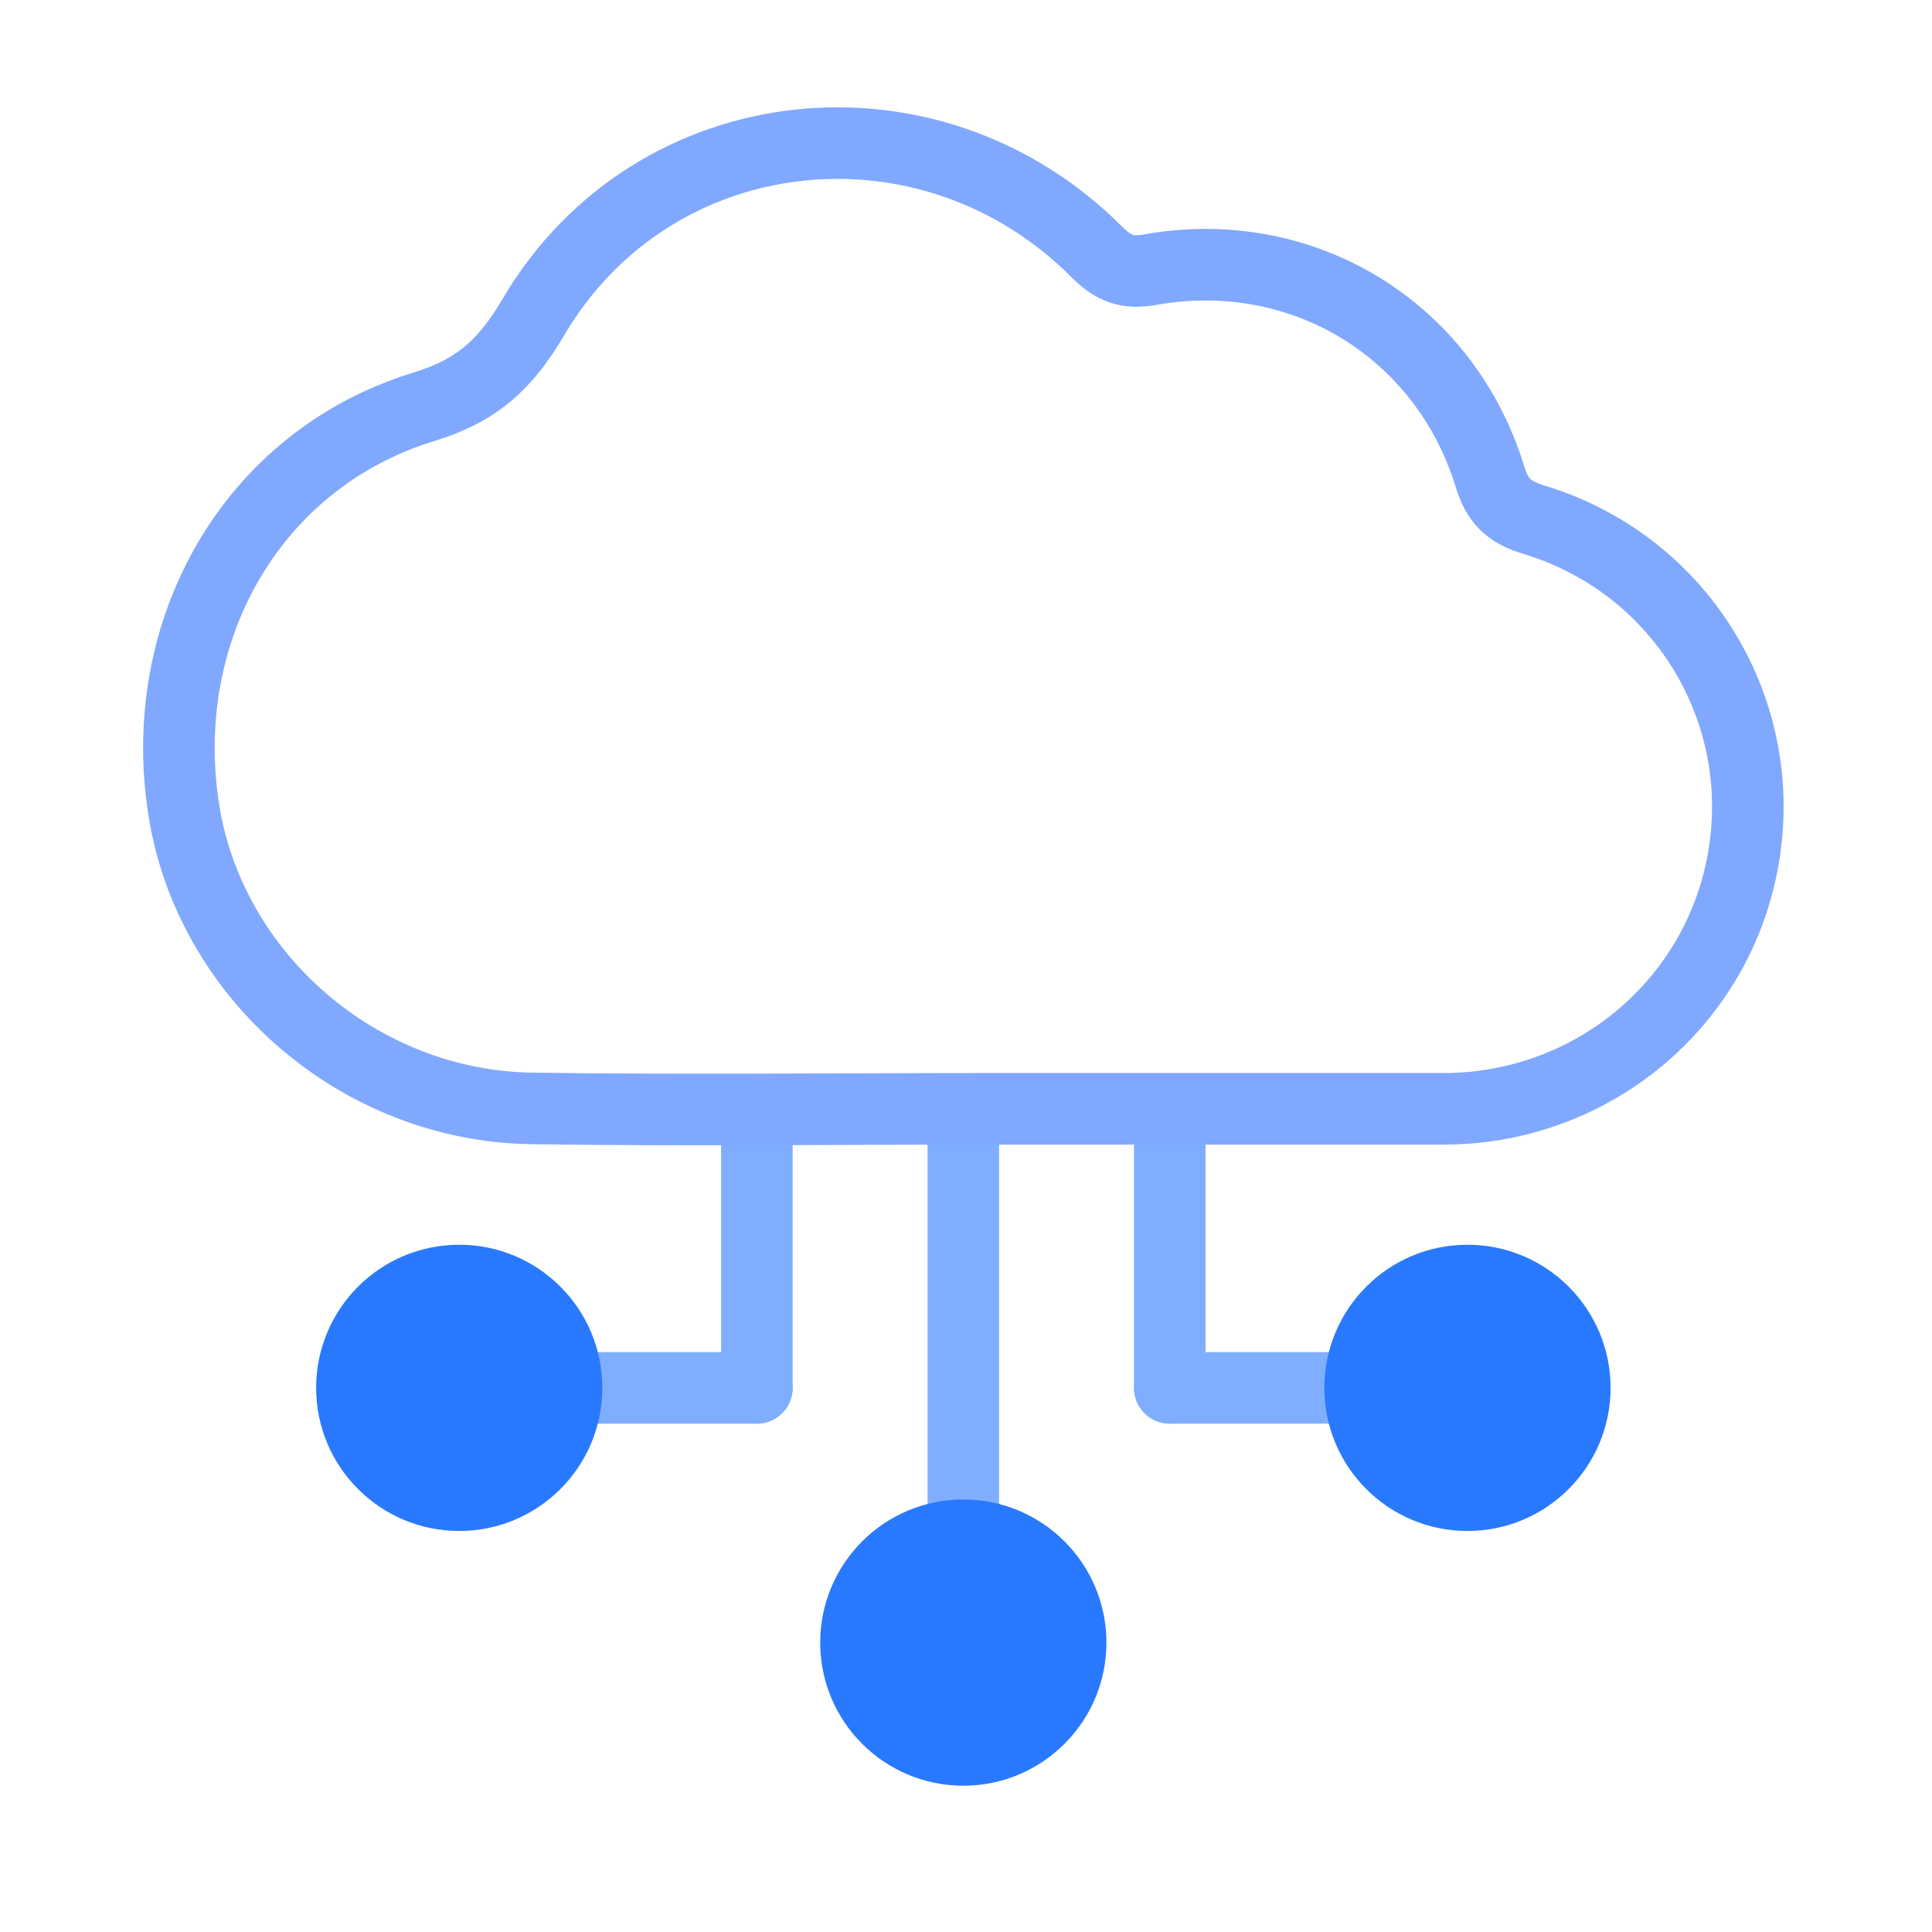
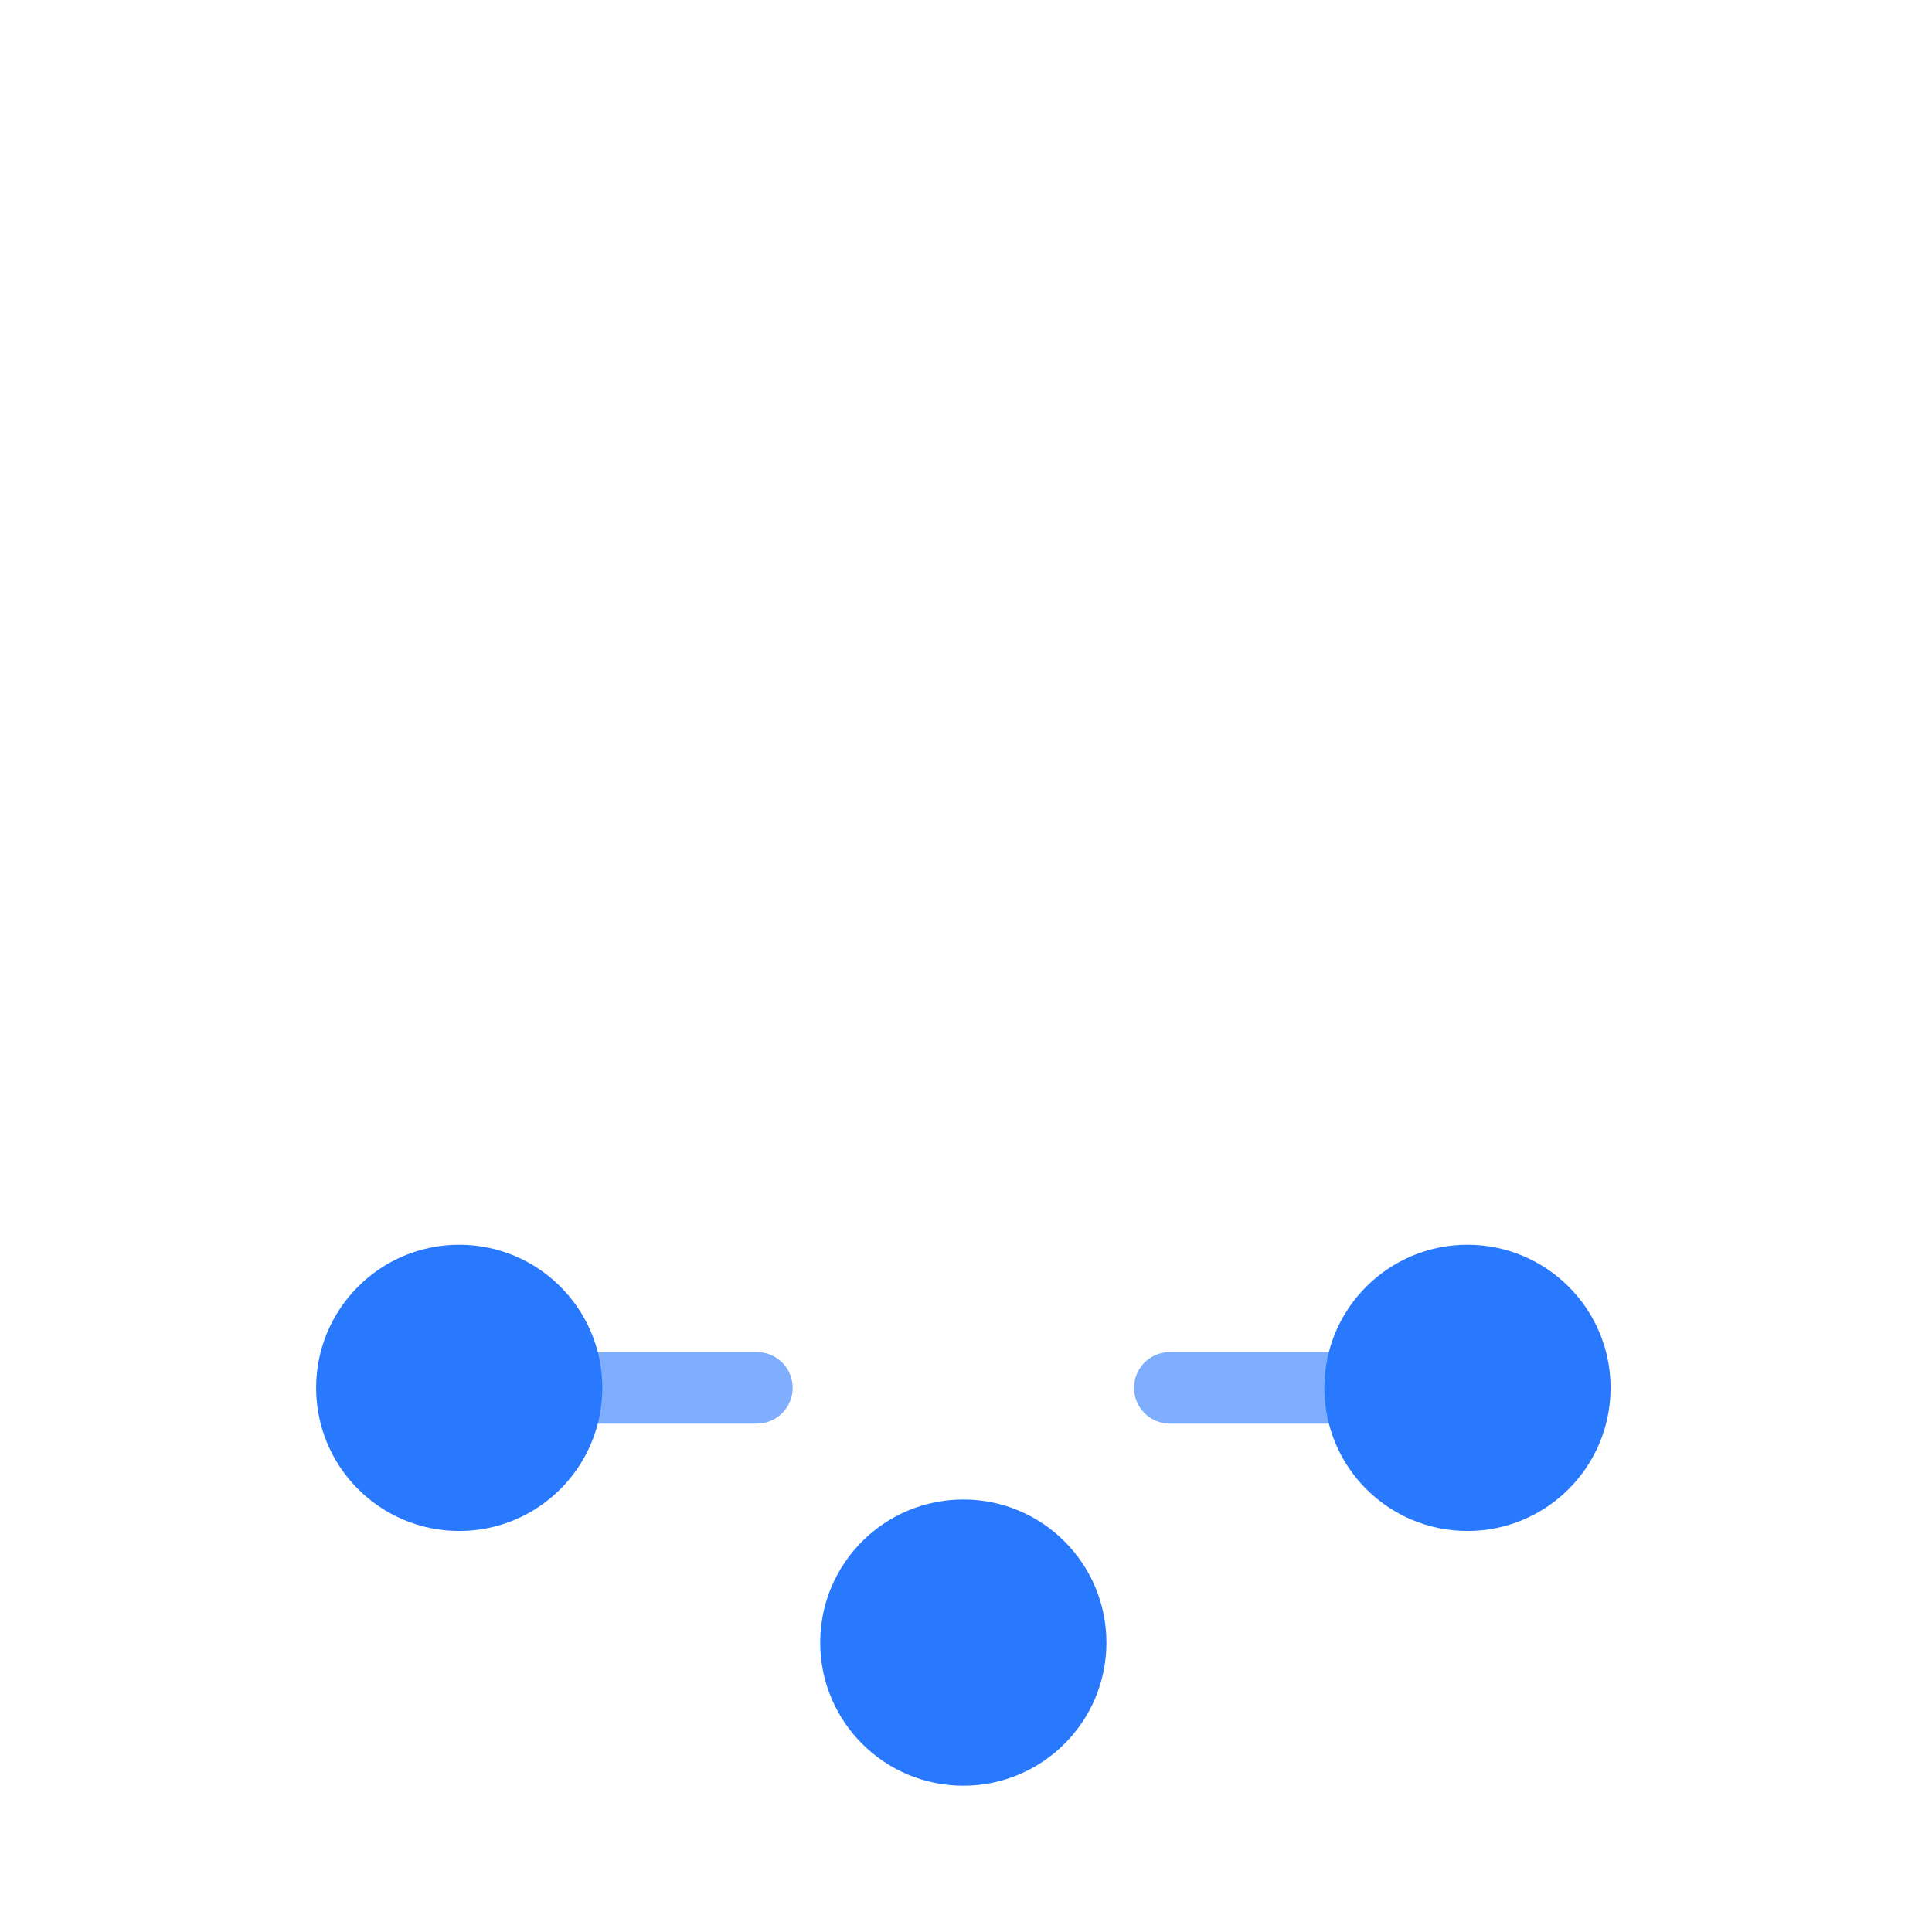
<svg xmlns="http://www.w3.org/2000/svg" width="54" height="54" viewBox="0 0 54 54" fill="none">
  <path d="M21.155 38.791H12.835" stroke="#80AEFF" stroke-width="2" stroke-miterlimit="10" stroke-linecap="round" />
-   <path d="M21.155 31.581V38.791" stroke="#80AEFF" stroke-width="2" stroke-miterlimit="10" stroke-linecap="round" />
  <path d="M12.835 42.791C15.045 42.791 16.835 41 16.835 38.791C16.835 36.582 15.045 34.791 12.835 34.791C10.626 34.791 8.836 36.582 8.836 38.791C8.836 41 10.626 42.791 12.835 42.791Z" fill="#2979FF" />
  <path d="M32.696 38.791H41.016" stroke="#80AEFF" stroke-width="2" stroke-miterlimit="10" stroke-linecap="round" />
-   <path d="M32.696 31.581V38.791" stroke="#80AEFF" stroke-width="2" stroke-miterlimit="10" stroke-linecap="round" />
  <path d="M41.016 42.791C43.225 42.791 45.016 41 45.016 38.791C45.016 36.582 43.225 34.791 41.016 34.791C38.806 34.791 37.016 36.582 37.016 38.791C37.016 41 38.806 42.791 41.016 42.791Z" fill="#2979FF" />
-   <path d="M26.925 31.581V42.911" stroke="#80AEFF" stroke-width="2" stroke-miterlimit="10" stroke-linecap="round" />
  <path d="M30.925 45.911C30.925 43.702 29.135 41.911 26.925 41.911C24.716 41.911 22.925 43.702 22.925 45.911C22.925 48.12 24.716 49.911 26.925 49.911C29.135 49.911 30.925 48.12 30.925 45.911Z" fill="#2979FF" />
-   <path d="M27.726 30.991C23.436 30.991 19.145 31.041 14.866 30.981C10.036 30.911 5.865 27.281 5.136 22.631C4.346 17.591 7.066 12.831 11.845 11.371C13.355 10.911 14.146 10.161 14.915 8.851C18.265 3.181 25.985 2.351 30.666 7.051C31.105 7.491 31.495 7.651 32.126 7.541C36.386 6.771 40.376 9.191 41.645 13.321C41.855 14.011 42.175 14.311 42.855 14.521C46.895 15.731 49.386 19.701 48.755 23.821C48.136 27.901 44.656 30.921 40.486 30.991C40.416 30.991 40.346 30.991 40.276 30.991C36.096 30.991 31.916 30.991 27.726 30.991Z" stroke="#80A8FF" stroke-width="2" stroke-miterlimit="10" />
</svg>